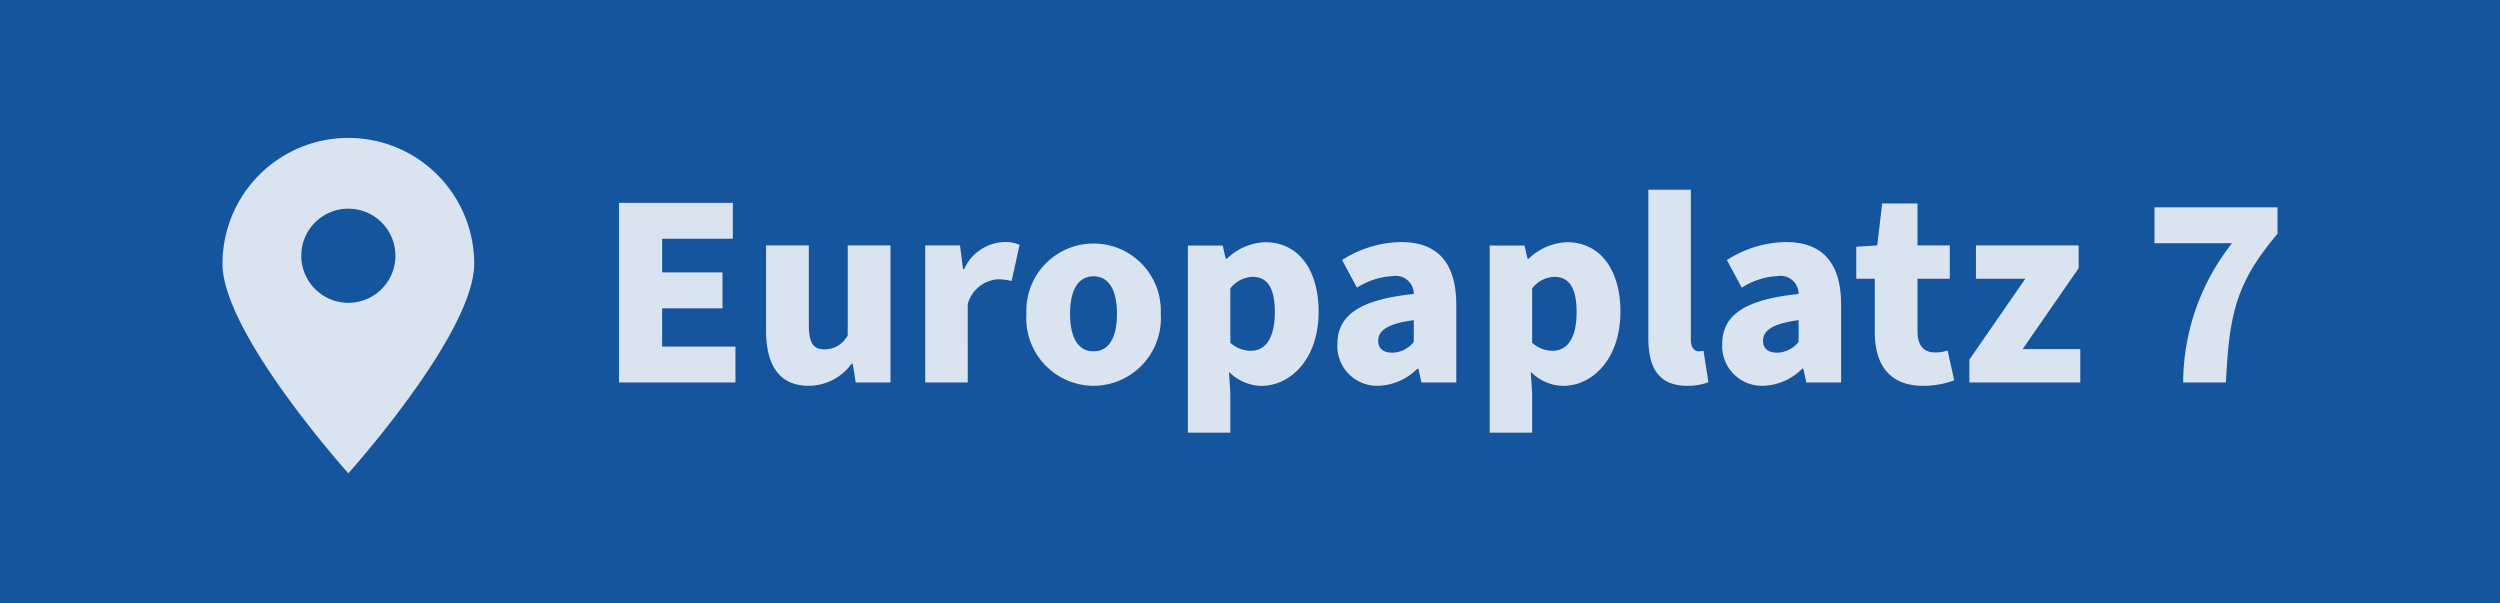
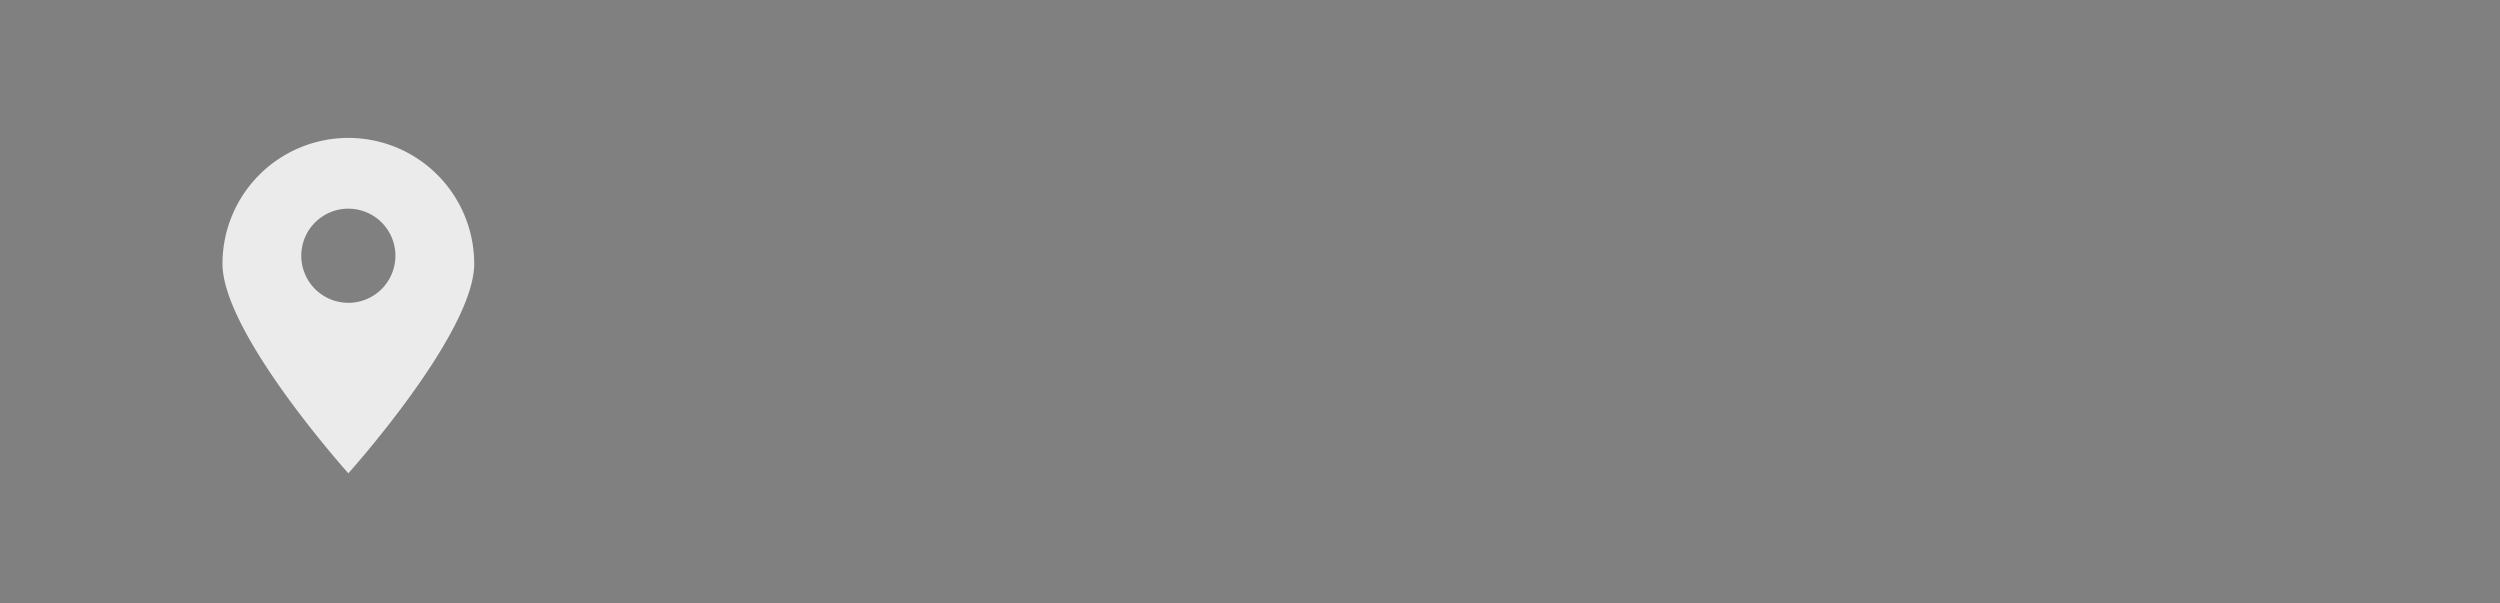
<svg xmlns="http://www.w3.org/2000/svg" width="145" height="35" viewBox="0 0 145 35">
  <rect x="0" y="0" width="145" height="35" fill="#808080" stroke="none" />
  <defs>
    <clipPath id="clip-path">
      <rect id="Rechteck_836" data-name="Rechteck 836" width="14.602" height="19.456" fill="#fff" />
    </clipPath>
  </defs>
  <g id="Gruppe_265" data-name="Gruppe 265" transform="translate(6602 -2889)">
-     <rect id="Rechteck_946" data-name="Rechteck 946" width="145" height="35" transform="translate(-6602 2889)" fill="#034ea2" opacity="0.85" />
-     <path id="Pfad_711" data-name="Pfad 711" d="M1.2,16H7.952V13.92H3.7V11.7H7.2V9.616H3.7V7.664h4.1V5.584H1.2Zm11.008.192a3.092,3.092,0,0,0,2.48-1.28h.064L14.928,16h2.016V8.048h-2.48v5.216a1.513,1.513,0,0,1-1.328.816c-.64,0-.928-.32-.928-1.424V8.048H9.728v4.928C9.728,14.96,10.464,16.192,12.208,16.192ZM18.96,16h2.464V11.456a1.95,1.95,0,0,1,1.728-1.44,3.173,3.173,0,0,1,.816.1l.464-2.1a2.076,2.076,0,0,0-.96-.16,2.656,2.656,0,0,0-2.256,1.568h-.064l-.176-1.376H18.96Zm9.76.192a3.919,3.919,0,0,0,3.9-4.176,3.9,3.9,0,1,0-7.792,0A3.916,3.916,0,0,0,28.72,16.192Zm0-2c-.928,0-1.36-.848-1.36-2.176,0-1.312.432-2.176,1.36-2.176s1.36.864,1.36,2.176C30.08,13.344,29.648,14.192,28.72,14.192Zm5.472,4.72h2.464v-2.3l-.08-1.232a2.7,2.7,0,0,0,1.872.816c1.712,0,3.328-1.568,3.328-4.3,0-2.448-1.184-4.032-3.1-4.032a3.39,3.39,0,0,0-2.224.96h-.064l-.176-.768H34.192Zm3.664-4.752a1.76,1.76,0,0,1-1.2-.464V10.544a1.7,1.7,0,0,1,1.28-.672c.88,0,1.3.656,1.3,2.048C39.232,13.536,38.624,14.16,37.856,14.16Zm7.376,2.032A3.328,3.328,0,0,0,47.5,15.2h.064l.176.8H49.76V11.488c0-2.5-1.152-3.632-3.2-3.632A6.47,6.47,0,0,0,43.136,8.9L44,10.5a4.254,4.254,0,0,1,2.08-.672,1.047,1.047,0,0,1,1.216,1.04c-3.136.32-4.432,1.232-4.432,2.912A2.306,2.306,0,0,0,45.232,16.192Zm.848-1.92c-.544,0-.848-.224-.848-.688,0-.56.48-.992,2.064-1.2v1.264A1.656,1.656,0,0,1,46.08,14.272Zm5.616,4.64H54.16v-2.3l-.08-1.232a2.7,2.7,0,0,0,1.872.816c1.712,0,3.328-1.568,3.328-4.3,0-2.448-1.184-4.032-3.1-4.032a3.39,3.39,0,0,0-2.224.96h-.064l-.176-.768H51.7ZM55.36,14.16a1.76,1.76,0,0,1-1.2-.464V10.544a1.7,1.7,0,0,1,1.28-.672c.88,0,1.3.656,1.3,2.048C56.736,13.536,56.128,14.16,55.36,14.16Zm7.792,2.032a3.3,3.3,0,0,0,1.232-.208L64.1,14.16a.987.987,0,0,1-.288.032c-.192,0-.448-.16-.448-.672v-8.7H60.9v8.608C60.9,15.088,61.456,16.192,63.152,16.192Zm4.4,0a3.328,3.328,0,0,0,2.272-.992h.064l.176.8H72.08V11.488c0-2.5-1.152-3.632-3.2-3.632A6.47,6.47,0,0,0,65.456,8.9l.864,1.6a4.254,4.254,0,0,1,2.08-.672,1.047,1.047,0,0,1,1.216,1.04c-3.136.32-4.432,1.232-4.432,2.912A2.306,2.306,0,0,0,67.552,16.192Zm.848-1.92c-.544,0-.848-.224-.848-.688,0-.56.48-.992,2.064-1.2v1.264A1.656,1.656,0,0,1,68.4,14.272Zm8.432,1.92a5.018,5.018,0,0,0,1.808-.32l-.384-1.728a2.154,2.154,0,0,1-.736.112c-.592,0-1.008-.336-1.008-1.232V9.984h1.872V8.048H76.512V5.616H74.464l-.288,2.432-1.216.08V9.984h1.072v3.072C74.032,14.928,74.848,16.192,76.832,16.192ZM79.52,16h6.432V14.064H82.608l3.248-4.688V8.048H79.9V9.984h2.864L79.52,14.672Zm12.4,0H94.4c.192-3.952.576-5.776,2.992-8.624V5.84H90.256V7.92h4.5A13.1,13.1,0,0,0,91.92,16Z" transform="translate(-6567.296 2895.184)" fill="#fff" opacity="0.84" />
    <g id="Gruppe_244" data-name="Gruppe 244" transform="translate(-6589.096 2897)" opacity="0.84">
      <g id="Gruppe_189" data-name="Gruppe 189" clip-path="url(#clip-path)">
        <path id="Pfad_689" data-name="Pfad 689" d="M7.3,0A7.3,7.3,0,0,0,0,7.3c0,4.03,7.3,12.152,7.3,12.152S14.6,11.334,14.6,7.3A7.3,7.3,0,0,0,7.3,0m0,9.564a2.73,2.73,0,1,1,2.73-2.73A2.73,2.73,0,0,1,7.3,9.565" transform="translate(0 -0.001)" fill="#fff" />
      </g>
    </g>
  </g>
</svg>